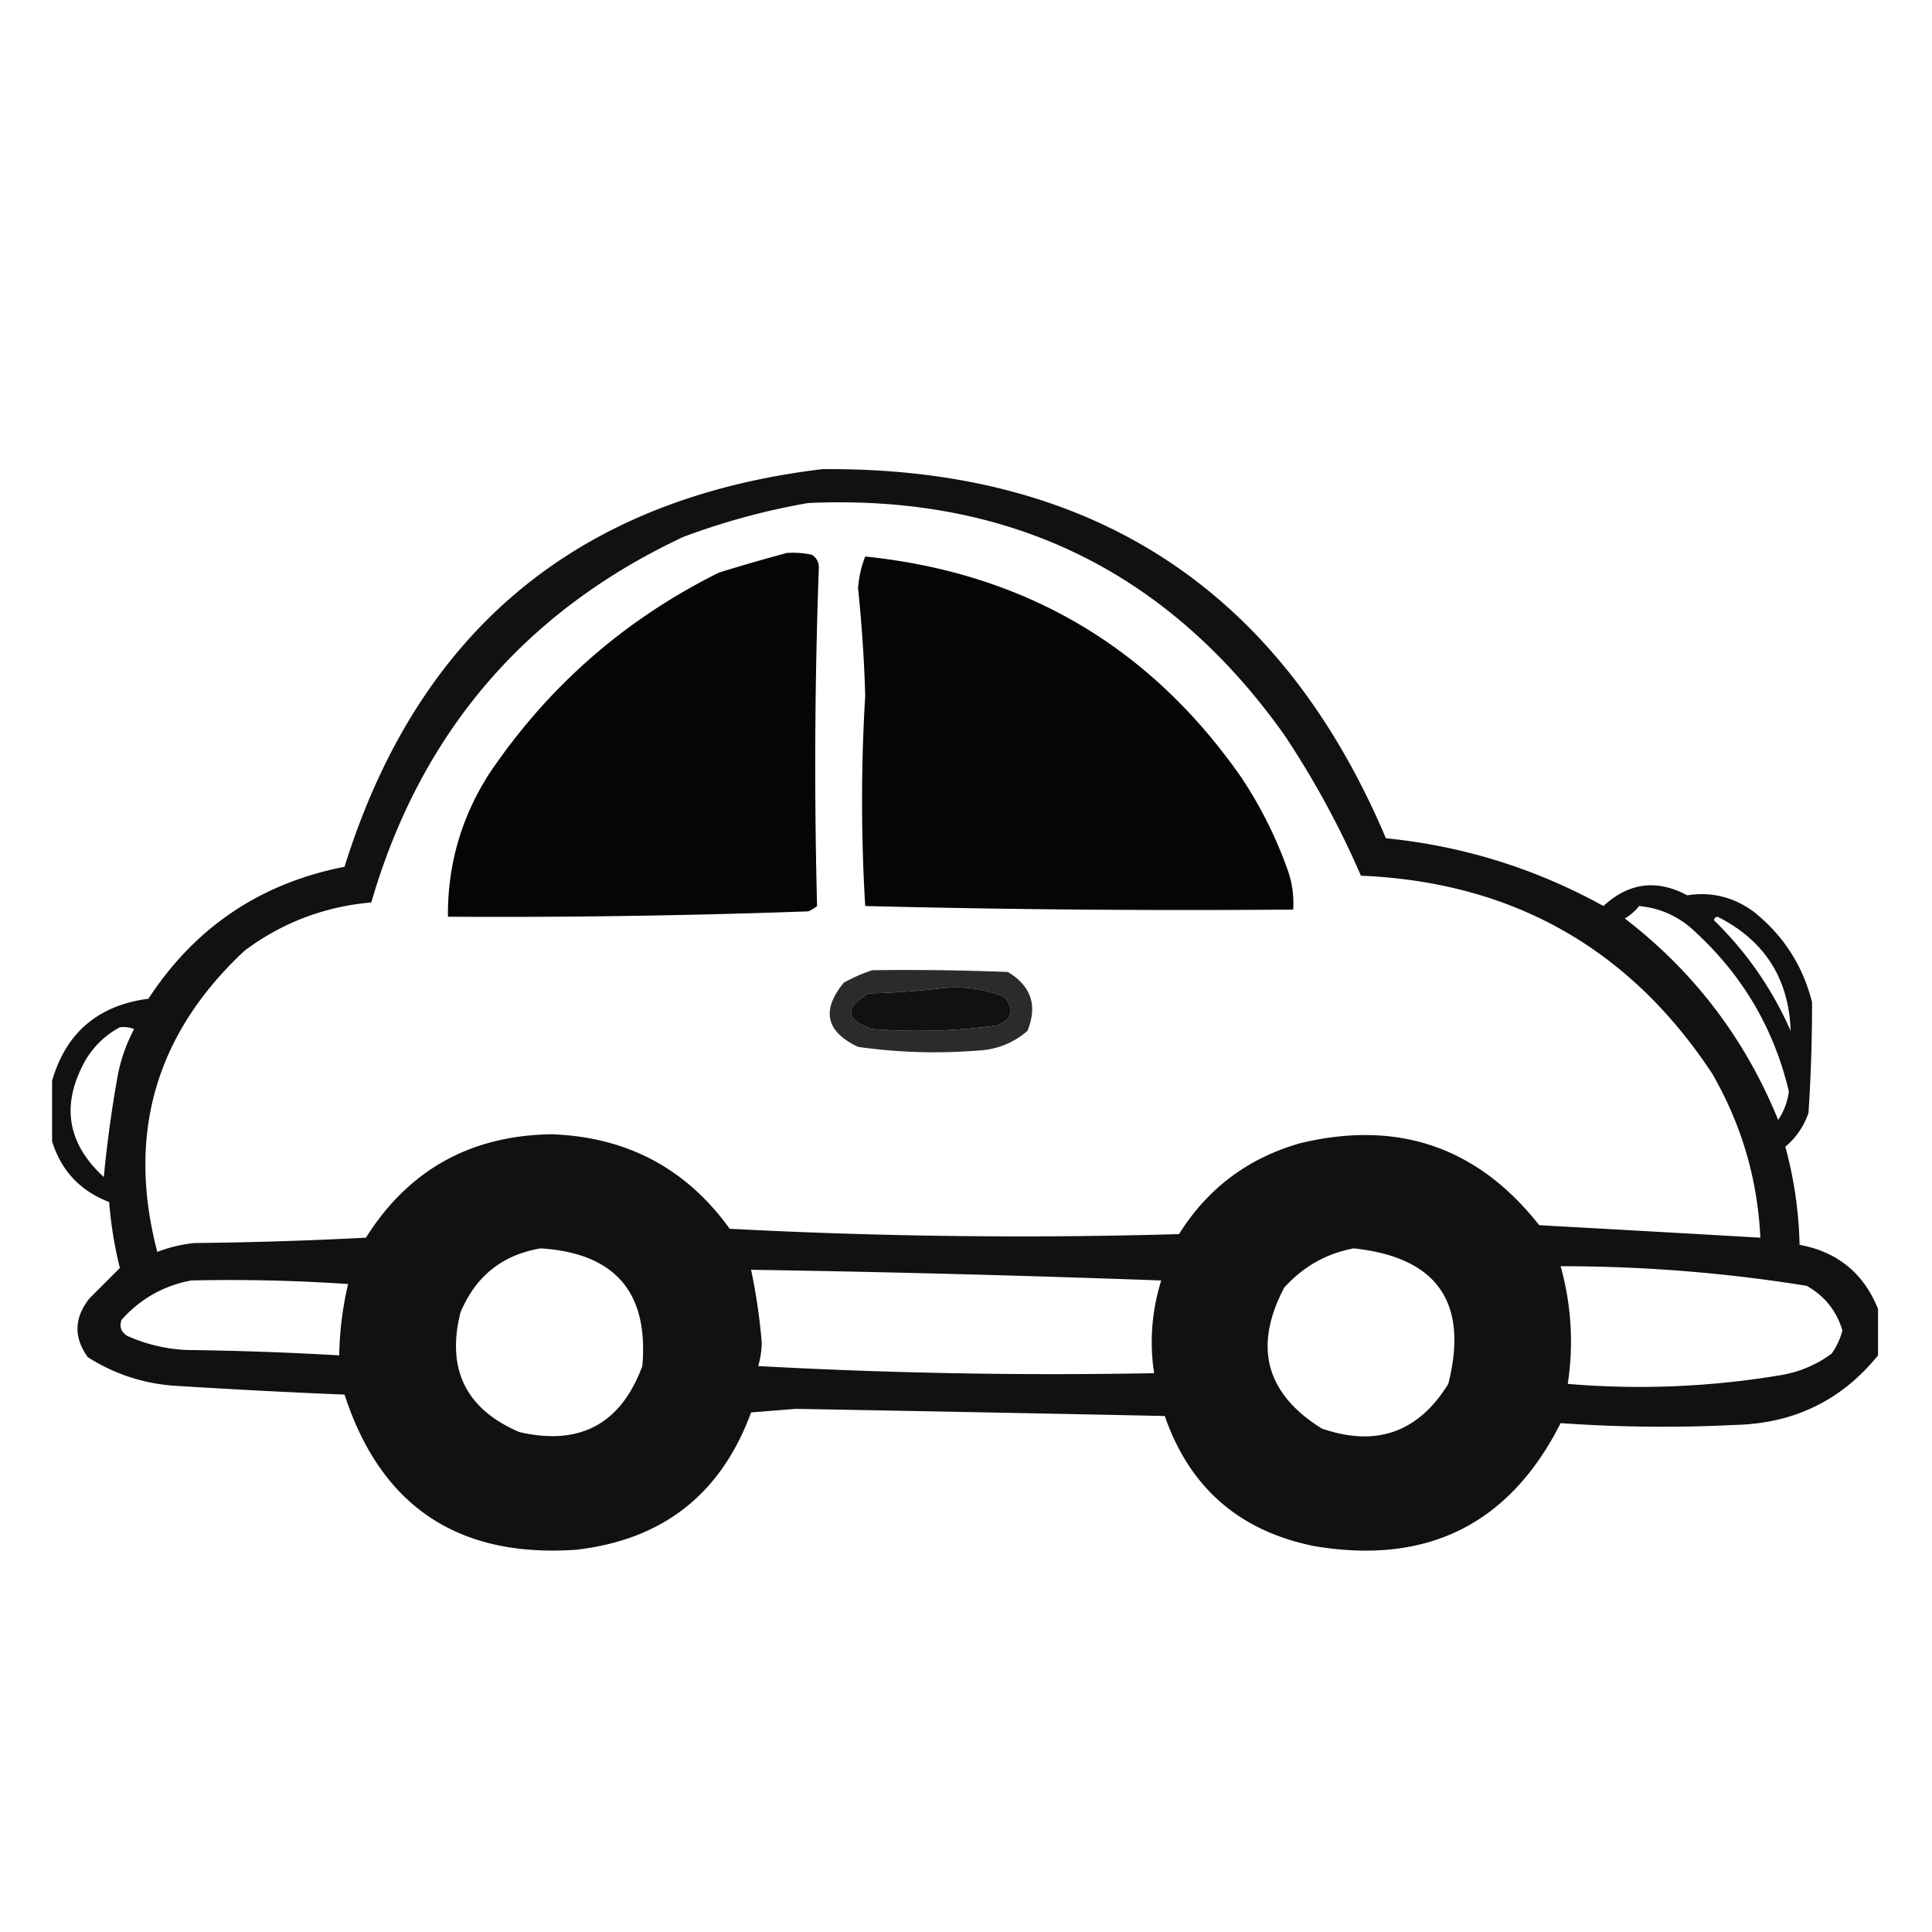
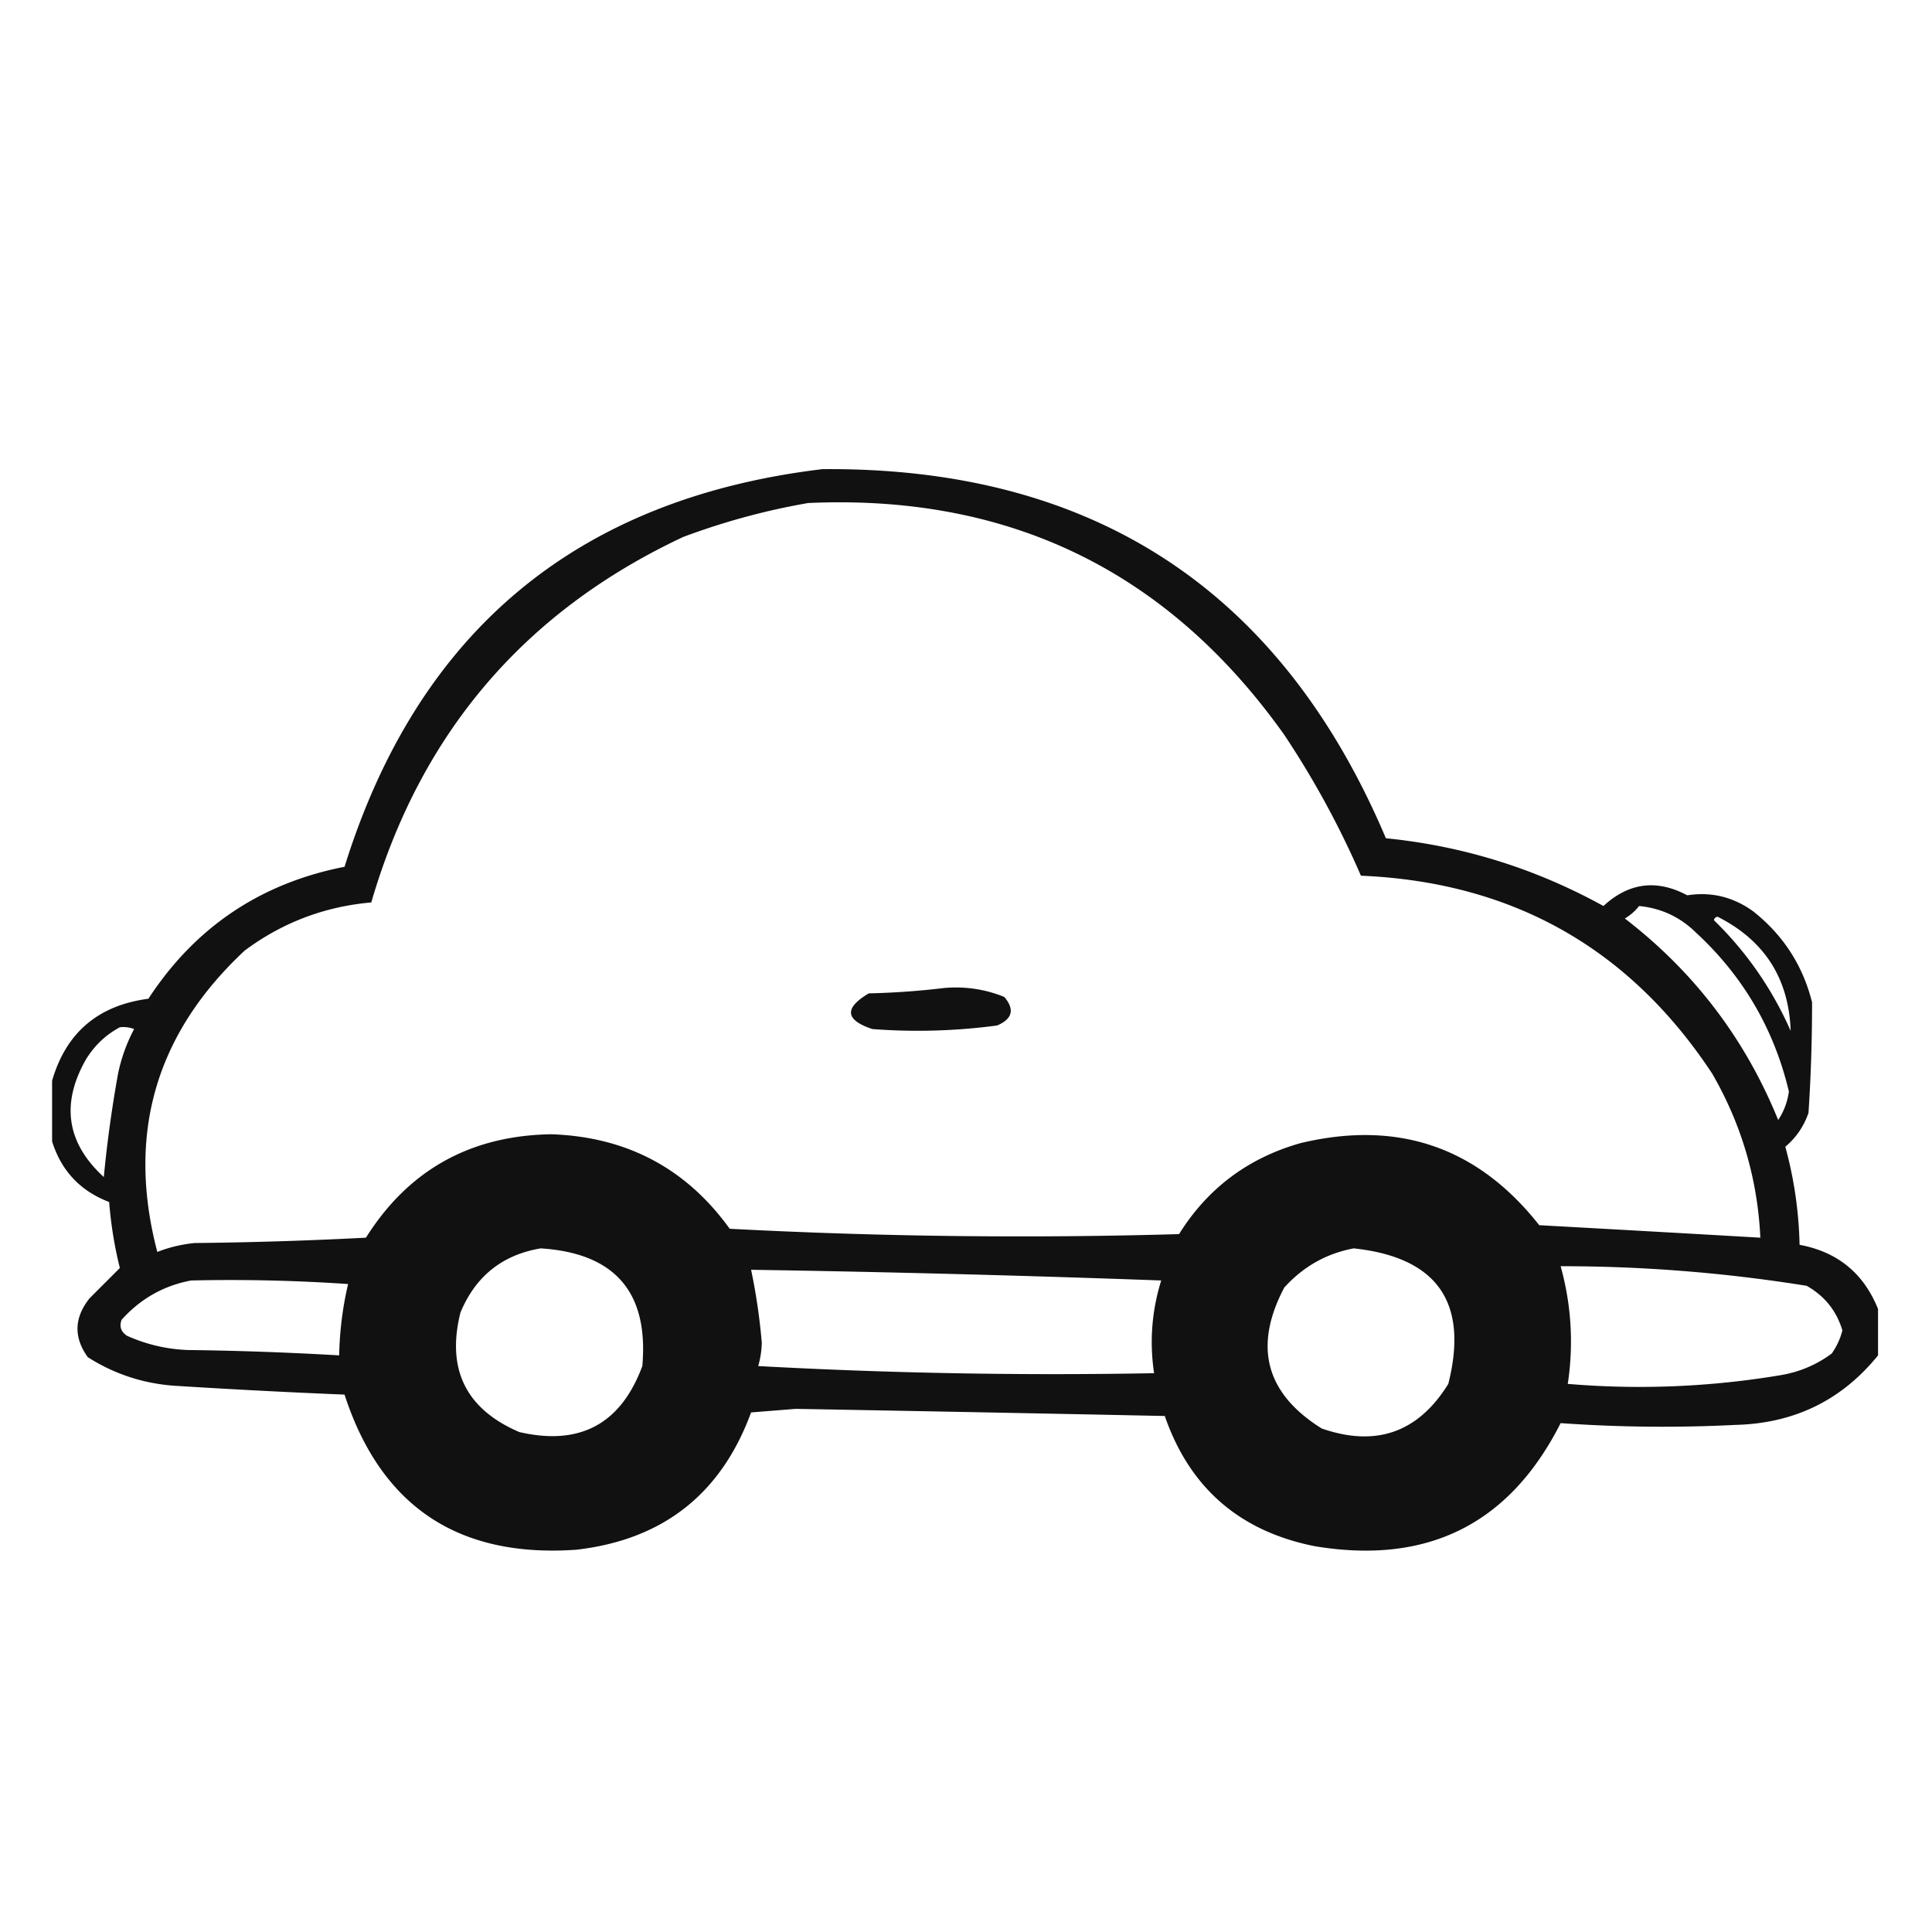
<svg xmlns="http://www.w3.org/2000/svg" viewBox="0 0 512 512">
  <g id="Tag4u" fill-rule="evenodd">
    <path d="M497.699 346.9v12.286q-14.442 17.851-37.804 18.43a384 384 0 0 1-46.31-.473q-20.286 40.12-65.212 32.606-29.805-5.952-39.694-34.496-48.893-1.018-97.818-1.89l-11.814.945q-11.907 32.426-46.31 36.386-46.977 3.297-61.431-41.112a2017 2017 0 0 1-45.365-2.363q-12.333-.96-22.682-7.56-5.668-7.88.472-15.595l8.033-8.033a106.6 106.6 0 0 1-2.835-17.484q-11.468-4.381-15.122-16.067v-16.067q5.523-19.101 25.518-21.737 18.58-28.433 51.981-34.969 29.2-93.704 126.643-105.379 107.519-.885 149.326 97.818 30.65 3.057 57.652 17.957 10.102-9.308 22.21-2.835 9.544-1.49 17.484 4.253 11.918 9.432 15.594 24.1.006 14.895-.945 29.298-1.861 5.393-6.143 8.979a107 107 0 0 1 3.78 25.99q15.09 2.805 20.792 17.012m-283.53-213.593q79.975-3.604 126.171 61.431a237.6 237.6 0 0 1 20.32 37.332q60.164 2.545 93.092 52.453 11.665 20.196 12.759 43.475a22834 22834 0 0 0-58.596-3.308q-24.463-31.06-63.322-21.737-20.788 5.921-32.133 24.1-59.563 1.71-119.083-1.418-17.295-24.01-47.255-25.045-32.208.499-49.146 27.408-22.667 1.181-45.364 1.417a37 37 0 0 0-9.924 2.363q-12.276-46.818 23.155-79.861 14.937-11.124 33.551-12.759 19.57-67.278 82.696-96.873 16.293-6.077 33.079-8.978m220.209 106.796q8.791.852 15.121 7.089 18.681 17.275 24.573 42.057-.561 4.16-2.835 7.56-13.115-32.243-40.64-53.398 2.259-1.345 3.781-3.308m19.847 3.781q.084-.77.945-.945 18.637 9.396 19.374 30.243-7.395-16.721-20.319-29.298m-204.142 17.957q8.366-.764 16.067 2.362 4.199 4.945-1.891 7.561a158.5 158.5 0 0 1-33.078.945q-10.821-3.604-.945-9.451 10.177-.242 19.847-1.417M31.764 272.237a7.96 7.96 0 0 1 3.781.472 44 44 0 0 0-4.253 11.814 327 327 0 0 0-3.781 27.408q-14.776-13.537-4.725-31.188 3.41-5.54 8.978-8.506m111.522 58.596q29.527 1.876 26.936 31.188-8.541 23.058-32.606 17.485-21.213-9.109-15.594-31.661 6.006-14.443 21.264-17.012m215.484 0q33.208 3.573 25.045 35.914-11.957 19.318-33.551 11.814-22.275-13.916-9.924-37.332 7.572-8.386 18.43-10.396m54.815 4.726a408.5 408.5 0 0 1 65.212 5.198q7.151 4.066 9.451 11.813a18.2 18.2 0 0 1-2.835 6.144q-5.929 4.38-13.231 5.67a226 226 0 0 1-56.706 2.363q2.375-15.796-1.891-31.188m-214.538.945q54.358.855 108.687 2.835-3.757 12.091-1.89 24.573a1432 1432 0 0 1-104.906-1.891q.853-2.988.945-6.143a159 159 0 0 0-2.836-19.374m-148.381 2.835a458 458 0 0 1 41.585.945 89.7 89.7 0 0 0-2.363 18.902 873 873 0 0 0-40.167-1.418 42.9 42.9 0 0 1-16.066-3.78q-2.427-1.606-1.418-4.253 7.55-8.376 18.429-10.396" style="fill-opacity:.93" />
-     <path d="M208.498 146.538a23.6 23.6 0 0 1 6.616.473q1.85 1.14 1.89 3.308a1444 1444 0 0 0-.472 89.784 9 9 0 0 1-2.363 1.418 2281 2281 0 0 1-95.455 1.418q-.189-20.468 10.868-37.804 23.4-34.738 60.959-53.399a537 537 0 0 1 17.957-5.198m20.793.945q63.45 6.549 99.708 58.597a112 112 0 0 1 12.286 24.572 26.3 26.3 0 0 1 1.418 10.396q-56.715.472-113.412-.945a466 466 0 0 1 0-55.761 375 375 0 0 0-1.891-28.353 27.9 27.9 0 0 1 1.891-8.506" style="fill-opacity:.98" />
-     <path d="M231.181 257.115q17.963-.237 35.914.473 9.27 5.55 5.198 15.594-5.488 4.75-12.759 5.198-16.17 1.323-32.134-.945-12.807-6.047-3.78-17.012 3.768-2.096 7.561-3.308m18.902 4.726a205 205 0 0 1-19.847 1.417q-9.876 5.847.945 9.451 16.61 1.258 33.078-.945 6.09-2.616 1.891-7.561-7.7-3.126-16.067-2.362" style="fill-opacity:.83" />
  </g>
</svg>